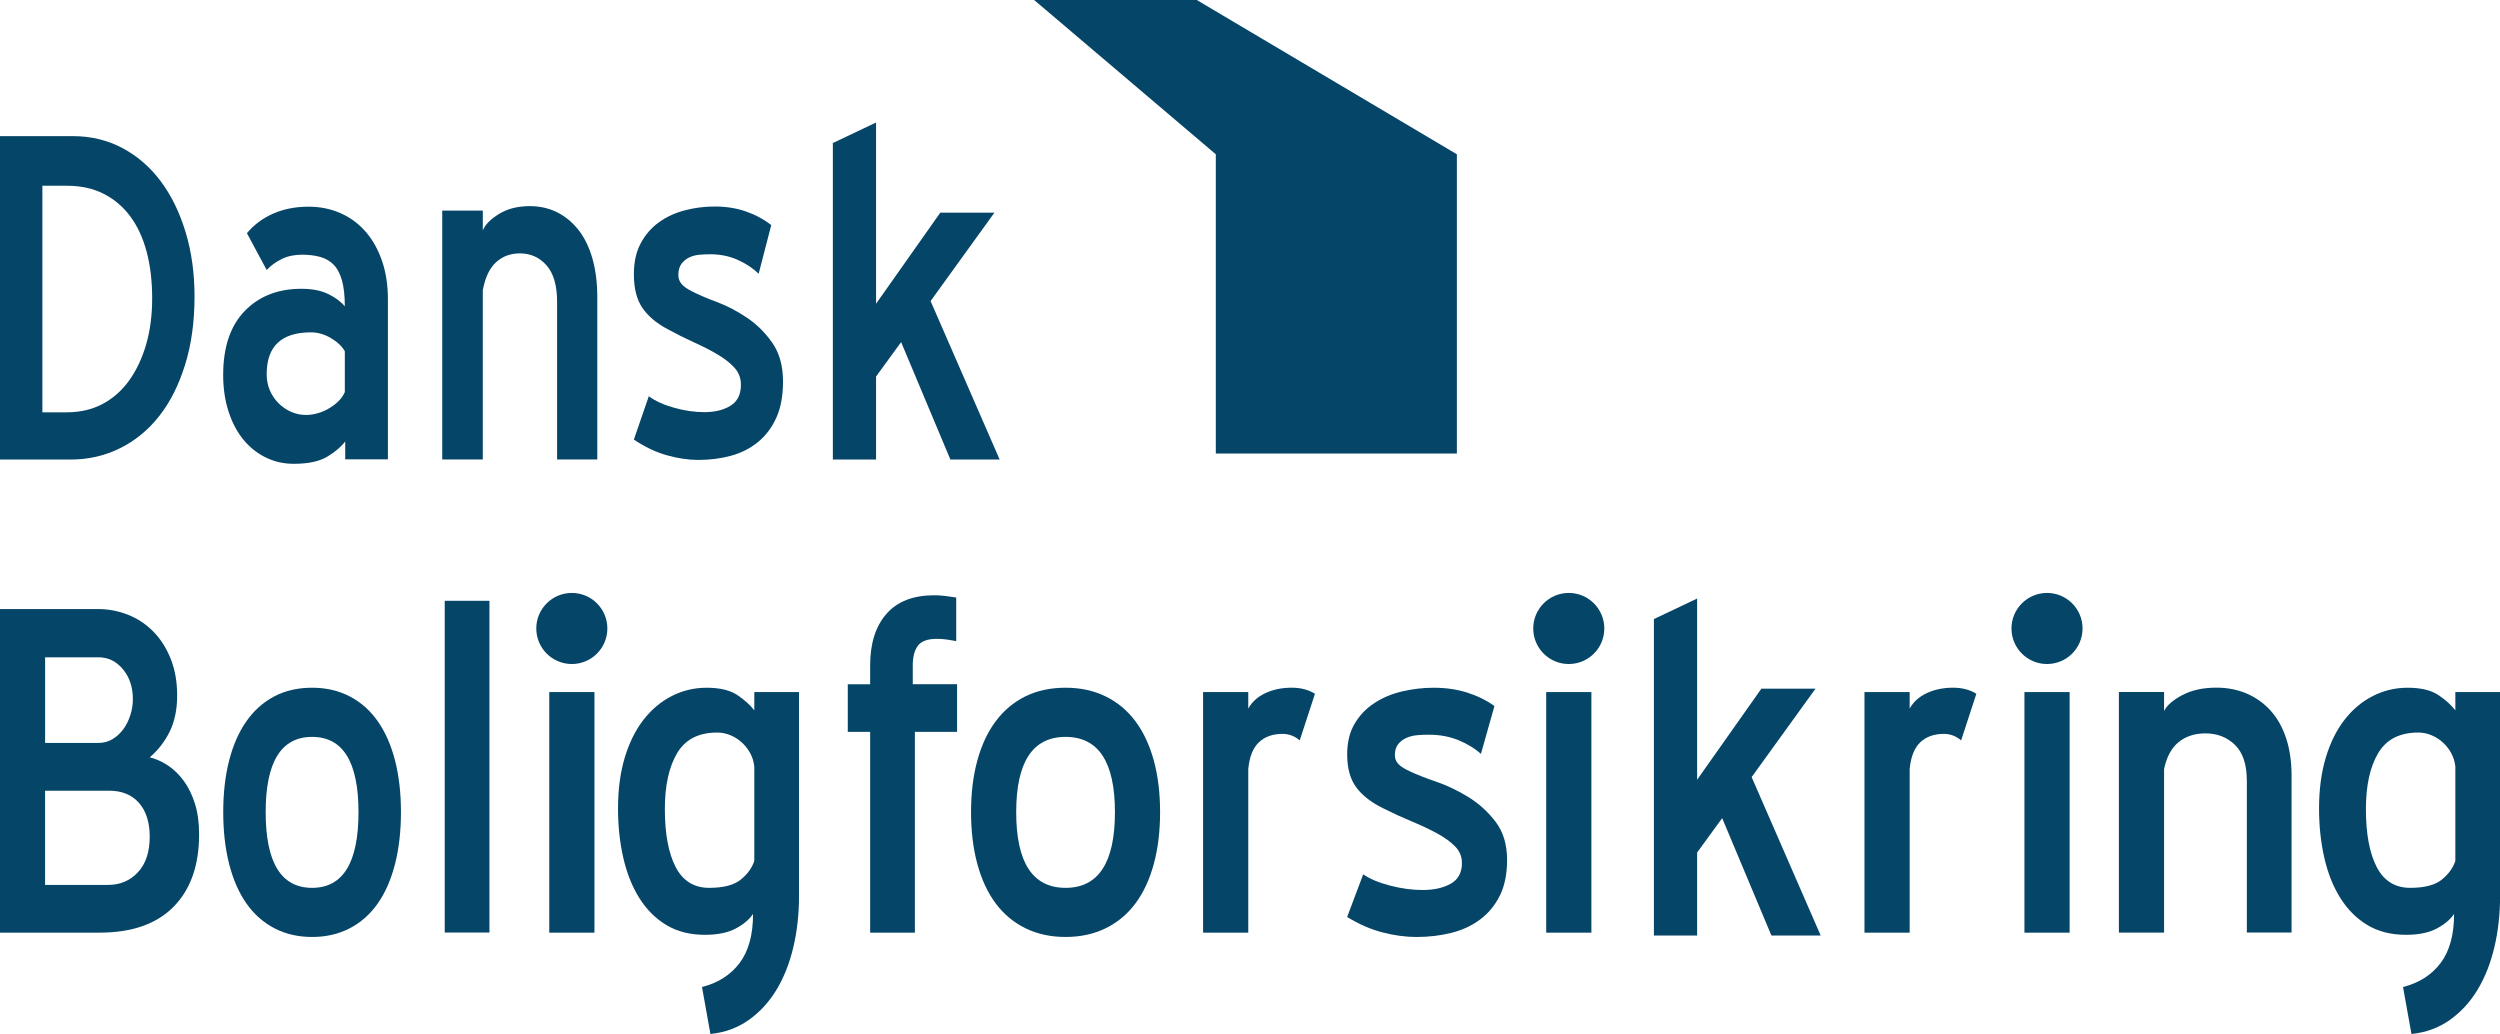
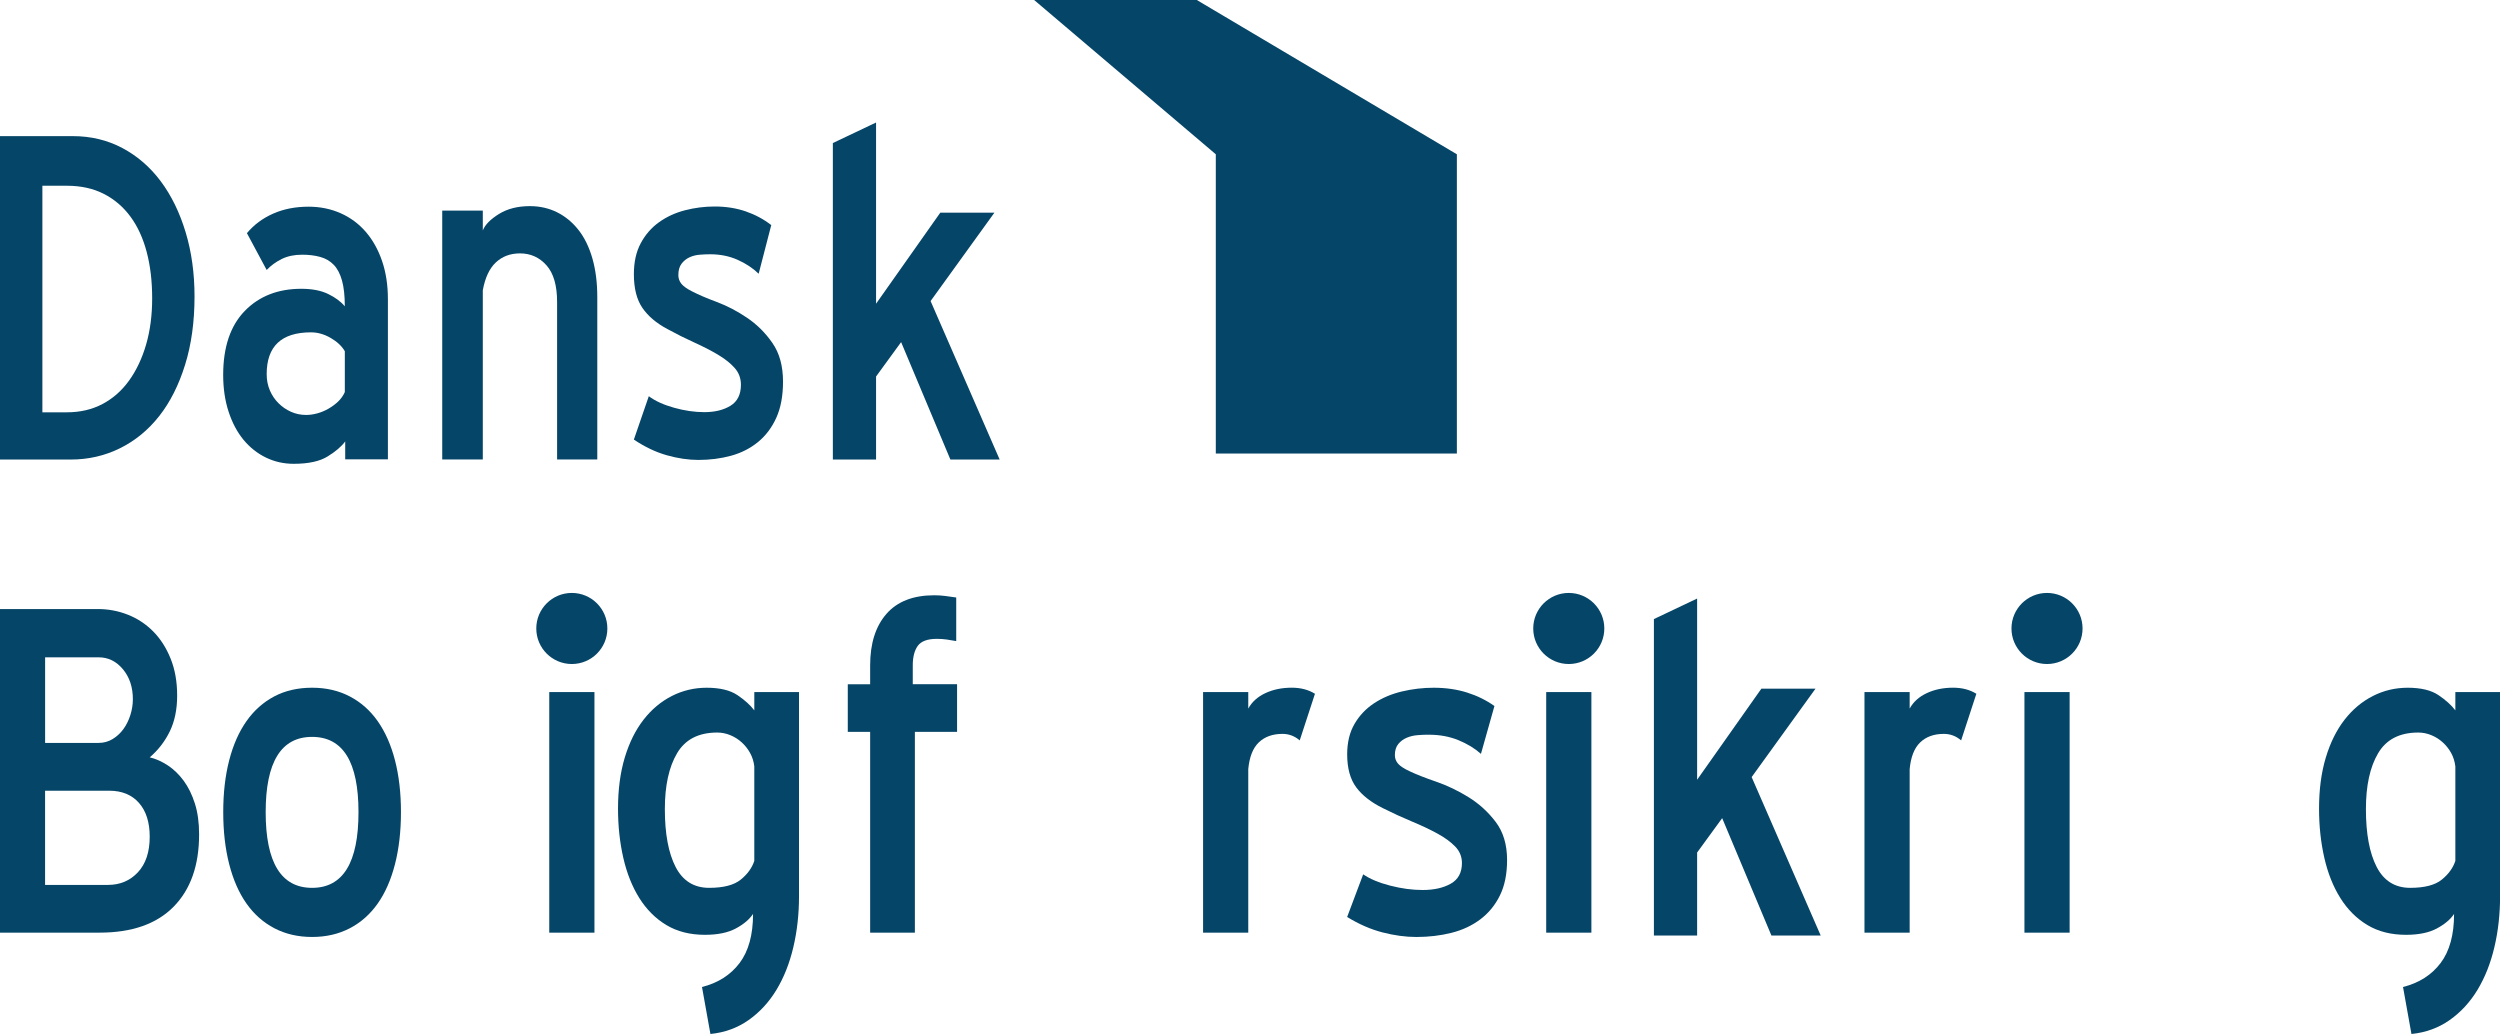
<svg xmlns="http://www.w3.org/2000/svg" width="167.07" height="69.1" viewBox="0 0 167.071 69.1" enable-background="new 0 0 167.071 69.1">
  <g fill="#054568">
    <path d="m0 30.709v-21.612h4.866c1.211 0 2.316.267 3.316.798 1 .532 1.857 1.274 2.567 2.228s1.262 2.087 1.658 3.401c.396 1.314.593 2.744.593 4.29 0 1.686-.209 3.206-.63 4.56-.42 1.354-.996 2.498-1.731 3.432-.734.933-1.61 1.65-2.626 2.152s-2.115.752-3.292.752h-4.721m2.832-18.297v15.14h1.646c.883 0 1.676-.185 2.377-.557.701-.371 1.295-.898 1.783-1.58.487-.682.865-1.485 1.131-2.408.266-.923.4-1.946.4-3.07 0-1.144-.122-2.178-.366-3.101-.244-.922-.605-1.71-1.086-2.362-.479-.652-1.074-1.159-1.783-1.521-.708-.361-1.528-.541-2.458-.541h-1.644" />
    <path d="m23.07 29.5c-.251.34-.642.675-1.171 1-.529.33-1.287.495-2.274.495-.664 0-1.283-.14-1.857-.419-.575-.28-1.072-.675-1.494-1.185-.421-.51-.753-1.135-.996-1.875-.242-.739-.363-1.56-.363-2.459 0-1.859.479-3.284 1.439-4.274.96-.989 2.221-1.484 3.782-1.484.718 0 1.314.115 1.79.345.475.23.848.505 1.117.825 0-.7-.063-1.274-.188-1.724-.126-.45-.31-.8-.552-1.05-.242-.25-.543-.425-.902-.525-.359-.1-.763-.149-1.211-.149-.521 0-.974.095-1.359.285-.386.19-.722.435-1.01.735l-1.319-2.459c.466-.56 1.05-.995 1.75-1.305.7-.31 1.489-.465 2.368-.465.771 0 1.485.146 2.14.435.655.29 1.216.705 1.683 1.245.466.54.83 1.19 1.09 1.95.26.76.39 1.61.39 2.55v10.703h-2.853v-1.2zm-.027-6.03c-.197-.34-.511-.635-.942-.885-.43-.25-.87-.375-1.319-.375-1.974 0-2.96.93-2.96 2.79 0 .401.072.765.215 1.095.143.33.336.615.579.855.242.24.52.431.834.57.314.14.65.21 1.01.21.233 0 .48-.035.74-.105.26-.07.511-.175.754-.315.243-.14.458-.3.646-.479.188-.18.337-.39.444-.63v-2.731" />
    <path d="m37.23 20.18c0-1.102-.236-1.919-.709-2.45-.473-.531-1.064-.797-1.773-.797-.643 0-1.178.201-1.609.601-.43.402-.721 1.023-.874 1.865v11.306h-2.711v-16.629h2.711v1.323c.152-.38.511-.747 1.077-1.098.565-.35 1.254-.526 2.064-.526.659 0 1.263.135 1.812.406.548.271 1.025.662 1.431 1.173.406.511.718 1.148.938 1.91.219.762.329 1.623.329 2.586v10.854h-2.686v-10.524" />
    <path d="m43.36 26.479c.421.316.982.572 1.684.769.701.197 1.376.295 2.025.295.701 0 1.285-.142 1.749-.428.465-.286.697-.754.697-1.404 0-.433-.141-.808-.42-1.123-.281-.315-.654-.611-1.118-.887-.465-.276-.991-.547-1.579-.813-.587-.266-1.188-.566-1.802-.901-.736-.394-1.293-.867-1.67-1.419-.377-.552-.565-1.301-.565-2.247 0-.808.153-1.497.46-2.068.307-.572.714-1.04 1.223-1.404.508-.364 1.087-.63 1.736-.798.649-.167 1.307-.251 1.974-.251.753 0 1.446.108 2.078.325.631.217 1.201.522 1.71.917l-.842 3.251c-.386-.374-.855-.685-1.408-.931-.552-.246-1.162-.37-1.828-.37-.228 0-.464.011-.71.03-.246.02-.473.079-.684.177-.21.099-.386.242-.526.429-.141.188-.211.439-.211.753 0 .218.066.41.198.577.131.167.372.34.723.517.421.217.973.454 1.657.709.684.256 1.354.606 2.01 1.05.658.443 1.223 1 1.696 1.684.474.68.711 1.542.711 2.587 0 .945-.149 1.749-.447 2.409-.298.66-.706 1.202-1.224 1.625-.517.424-1.118.729-1.801.917-.685.187-1.412.28-2.183.28-.667 0-1.368-.103-2.104-.31-.737-.207-1.473-.557-2.209-1.049l.998-2.898" />
    <path d="m60.22 22.863l-1.674 2.297v5.549h-2.888v-21.15l2.888-1.372v12.11l4.292-6.085h3.617l-4.265 5.907 4.615 10.59h-3.292l-3.293-7.847" />
    <path d="m115.09 54.675l-1.674 2.297v5.549h-2.888v-21.15l2.888-1.372v12.11l4.293-6.085h3.617l-4.266 5.907 4.615 10.59h-3.293l-3.292-7.847" />
    <path d="m6.541 40.701c.695 0 1.363.126 2 .377.638.251 1.203.622 1.692 1.114.488.492.878 1.1 1.169 1.822.292.723.437 1.546.437 2.47 0 .924-.165 1.722-.493 2.395-.329.673-.775 1.25-1.339 1.732.414.101.817.281 1.212.542.395.261.747.603 1.057 1.024.311.422.559.929.748 1.521.188.592.282 1.28.282 2.063 0 2.069-.569 3.68-1.706 4.834-1.138 1.155-2.787 1.731-4.948 1.731h-6.654v-21.625h6.541m.056 8.945c.338 0 .648-.085.93-.256.282-.17.521-.392.719-.662.197-.271.353-.583.465-.934.113-.351.17-.708.17-1.069 0-.803-.222-1.471-.663-2-.442-.532-.982-.798-1.621-.798h-3.58v5.722h3.58m-3.58 9.487h4.201c.808 0 1.476-.281 2-.844.526-.562.789-1.355.789-2.379 0-.964-.24-1.717-.719-2.259-.479-.542-1.142-.813-1.987-.813h-4.286v6.295" />
    <path d="m20.857 45.959c.937 0 1.776.194 2.518.582.742.388 1.365.94 1.869 1.657.503.717.888 1.589 1.153 2.616.265 1.027.398 2.18.398 3.459 0 1.279-.133 2.437-.398 3.474-.265 1.037-.649 1.914-1.153 2.631-.504.717-1.126 1.27-1.869 1.657-.742.387-1.582.581-2.518.581-.937 0-1.776-.194-2.519-.581-.742-.388-1.365-.94-1.869-1.657-.504-.717-.888-1.594-1.153-2.631-.265-1.037-.397-2.195-.397-3.474 0-1.279.132-2.432.397-3.459.265-1.027.649-1.899 1.153-2.616s1.123-1.27 1.855-1.657c.735-.387 1.579-.582 2.533-.582m0 3.286c-2.068 0-3.102 1.676-3.102 5.03 0 3.372 1.034 5.058 3.102 5.058 2.067 0 3.101-1.686 3.101-5.058 0-3.353-1.033-5.03-3.101-5.03" />
-     <path d="m29.72 40.15h2.989v22.17h-2.989v-22.17" />
    <path d="m36.706 46.25h3.02v16.08h-3.02v-16.08m3.883-4.25c0 1.312-1.063 2.375-2.375 2.375-1.312 0-2.375-1.063-2.375-2.375s1.063-2.375 2.375-2.375c1.312 0 2.375 1.063 2.375 2.375" />
    <path d="m103.33 46.25h3.02v16.08h-3.02v-16.08m3.884-4.25c0 1.312-1.063 2.375-2.375 2.375s-2.375-1.063-2.375-2.375 1.063-2.375 2.375-2.375 2.375 1.063 2.375 2.375" />
    <path d="m135.29 46.25h3.02v16.08h-3.02v-16.08m3.884-4.25c0 1.312-1.063 2.375-2.375 2.375s-2.375-1.063-2.375-2.375 1.063-2.375 2.375-2.375 2.375 1.063 2.375 2.375" />
    <path d="m46.913 65.96c1.072-.271 1.908-.804 2.51-1.599.602-.795.902-1.89.902-3.285-.245.368-.63.693-1.156.974-.526.281-1.212.422-2.059.422-.996 0-1.856-.218-2.58-.654s-1.325-1.037-1.805-1.802c-.479-.766-.836-1.662-1.071-2.689-.235-1.027-.353-2.122-.353-3.285 0-1.279.15-2.417.451-3.416.301-.998.719-1.841 1.255-2.529.536-.688 1.165-1.216 1.889-1.584.724-.368 1.499-.553 2.326-.553.883 0 1.57.165 2.059.494.489.33.864.669 1.128 1.018v-1.222h2.988v13.634c0 1.202-.126 2.34-.38 3.416-.253 1.076-.63 2.025-1.128 2.849-.499.823-1.119 1.497-1.861 2.02-.743.523-1.593.833-2.552.93l-.563-3.14m3.497-14.739c-.038-.329-.132-.629-.283-.901-.15-.271-.338-.509-.563-.712-.226-.204-.479-.363-.762-.479-.282-.116-.573-.174-.874-.174-1.241 0-2.134.46-2.679 1.38-.545.921-.818 2.166-.818 3.736 0 1.647.24 2.936.719 3.866.479.93 1.227 1.396 2.242 1.396.959 0 1.664-.184 2.115-.552.451-.368.751-.785.902-1.25v-6.31z" />
    <path d="m61.14 62.33h-2.989v-13.421h-1.495v-3.183h1.495v-1.261c0-1.461.362-2.607 1.086-3.438.723-.83 1.79-1.246 3.2-1.246.245 0 .484.015.719.045.235.029.484.065.747.104v2.913c-.207-.04-.418-.075-.634-.105-.216-.03-.437-.045-.663-.045-.62 0-1.043.155-1.269.465-.226.311-.338.746-.338 1.306v1.261h2.961v3.183h-2.82v13.422" />
-     <path d="m71.21 45.959c.996 0 1.889.194 2.679.582.79.388 1.452.94 1.988 1.657s.944 1.589 1.227 2.616c.282 1.027.423 2.18.423 3.459 0 1.279-.141 2.437-.423 3.474-.282 1.037-.691 1.914-1.227 2.631-.536.717-1.198 1.27-1.988 1.657-.79.387-1.683.581-2.679.581-.997 0-1.89-.194-2.679-.581-.79-.388-1.452-.94-1.988-1.657-.536-.717-.945-1.594-1.227-2.631-.282-1.037-.423-2.195-.423-3.474 0-1.279.141-2.432.423-3.459.282-1.027.69-1.899 1.227-2.616.536-.717 1.194-1.27 1.974-1.657.78-.387 1.678-.582 2.693-.582m0 3.286c-2.2 0-3.299 1.676-3.299 5.03 0 3.372 1.1 5.058 3.299 5.058 2.199 0 3.299-1.686 3.299-5.058 0-3.353-1.099-5.03-3.299-5.03" />
    <path d="m86.86 49.48c-.337-.291-.724-.436-1.155-.436-.657 0-1.185.189-1.58.567-.395.378-.629.974-.705 1.788v10.93h-3.02v-16.08h3.02v1.104c.244-.446.625-.79 1.143-1.032s1.104-.364 1.762-.364c.603 0 1.12.136 1.552.407l-1.017 3.112" />
    <path d="m91.1 58.43c.451.311 1.053.562 1.805.756.752.194 1.476.291 2.171.291.752 0 1.377-.14 1.876-.421.497-.281.747-.741.747-1.381 0-.426-.15-.794-.452-1.104-.3-.31-.699-.601-1.198-.872-.498-.271-1.062-.538-1.691-.799-.63-.262-1.273-.557-1.932-.887-.789-.388-1.387-.853-1.79-1.396-.404-.542-.606-1.279-.606-2.209 0-.794.164-1.473.493-2.035s.766-1.022 1.312-1.381c.544-.358 1.165-.62 1.861-.785.695-.164 1.399-.247 2.114-.247.808 0 1.552.107 2.228.32.677.213 1.288.514 1.833.901l-.902 3.198c-.413-.368-.916-.673-1.508-.916-.593-.242-1.246-.363-1.96-.363-.245 0-.499.001-.762.029-.264.02-.508.078-.733.174-.226.097-.414.237-.563.421-.15.185-.226.432-.226.741 0 .214.07.403.211.567.142.165.399.334.776.509.45.213 1.043.446 1.776.698.732.252 1.452.596 2.156 1.032.705.436 1.312.988 1.819 1.657s.761 1.517.761 2.544c0 .93-.159 1.72-.479 2.369-.32.649-.757 1.182-1.312 1.599-.555.417-1.198.717-1.932.901-.732.184-1.514.276-2.341.276-.715 0-1.466-.102-2.256-.305-.789-.204-1.579-.547-2.368-1.032l1.072-2.85" />
    <path d="m131.06 49.48c-.338-.291-.724-.436-1.156-.436-.657 0-1.185.189-1.579.567s-.63.974-.705 1.788v10.93h-3.02v-16.08h3.02v1.104c.244-.446.625-.79 1.143-1.032.517-.242 1.104-.364 1.762-.364.602 0 1.119.136 1.552.407l-1.017 3.112" />
-     <path d="m150.15 52.15c0-1.065-.263-1.855-.79-2.369-.526-.513-1.184-.77-1.974-.77-.714 0-1.312.194-1.79.581-.479.388-.804.989-.974 1.803v10.93h-3.02v-16.08h3.02v1.279c.17-.368.568-.722 1.198-1.061.631-.339 1.396-.509 2.299-.509.732 0 1.405.131 2.02.393.61.262 1.142.64 1.593 1.134s.799 1.11 1.043 1.846c.245.736.367 1.569.367 2.5v10.494h-2.989v-10.175" />
    <path d="m160.59 65.96c1.071-.271 1.908-.804 2.51-1.599.602-.795.902-1.89.902-3.285-.244.368-.63.693-1.155.974-.526.281-1.213.422-2.059.422-.997 0-1.857-.218-2.58-.654-.724-.436-1.325-1.037-1.805-1.802s-.838-1.662-1.072-2.689c-.235-1.027-.353-2.122-.353-3.285 0-1.279.15-2.417.452-3.416.3-.998.719-1.841 1.254-2.529.536-.688 1.166-1.216 1.89-1.584.723-.368 1.499-.553 2.327-.553.883 0 1.568.165 2.058.494.488.33.864.669 1.128 1.018v-1.222h2.989v13.634c0 1.202-.127 2.34-.381 3.416-.254 1.076-.63 2.025-1.128 2.849-.498.823-1.119 1.497-1.861 2.02-.743.523-1.593.833-2.553.93l-.563-3.14m3.497-14.739c-.038-.329-.132-.629-.281-.901-.151-.271-.34-.509-.565-.712-.225-.204-.479-.363-.761-.479s-.573-.174-.874-.174c-1.241 0-2.134.46-2.679 1.38-.546.921-.817 2.166-.817 3.736 0 1.647.239 2.936.719 3.866s1.227 1.396 2.241 1.396c.959 0 1.664-.184 2.115-.552s.751-.785.902-1.25v-6.31" />
    <path d="m97.36 10.31v20h-16.11v-20l-12.14-10.31h10.87z" />
  </g>
</svg>